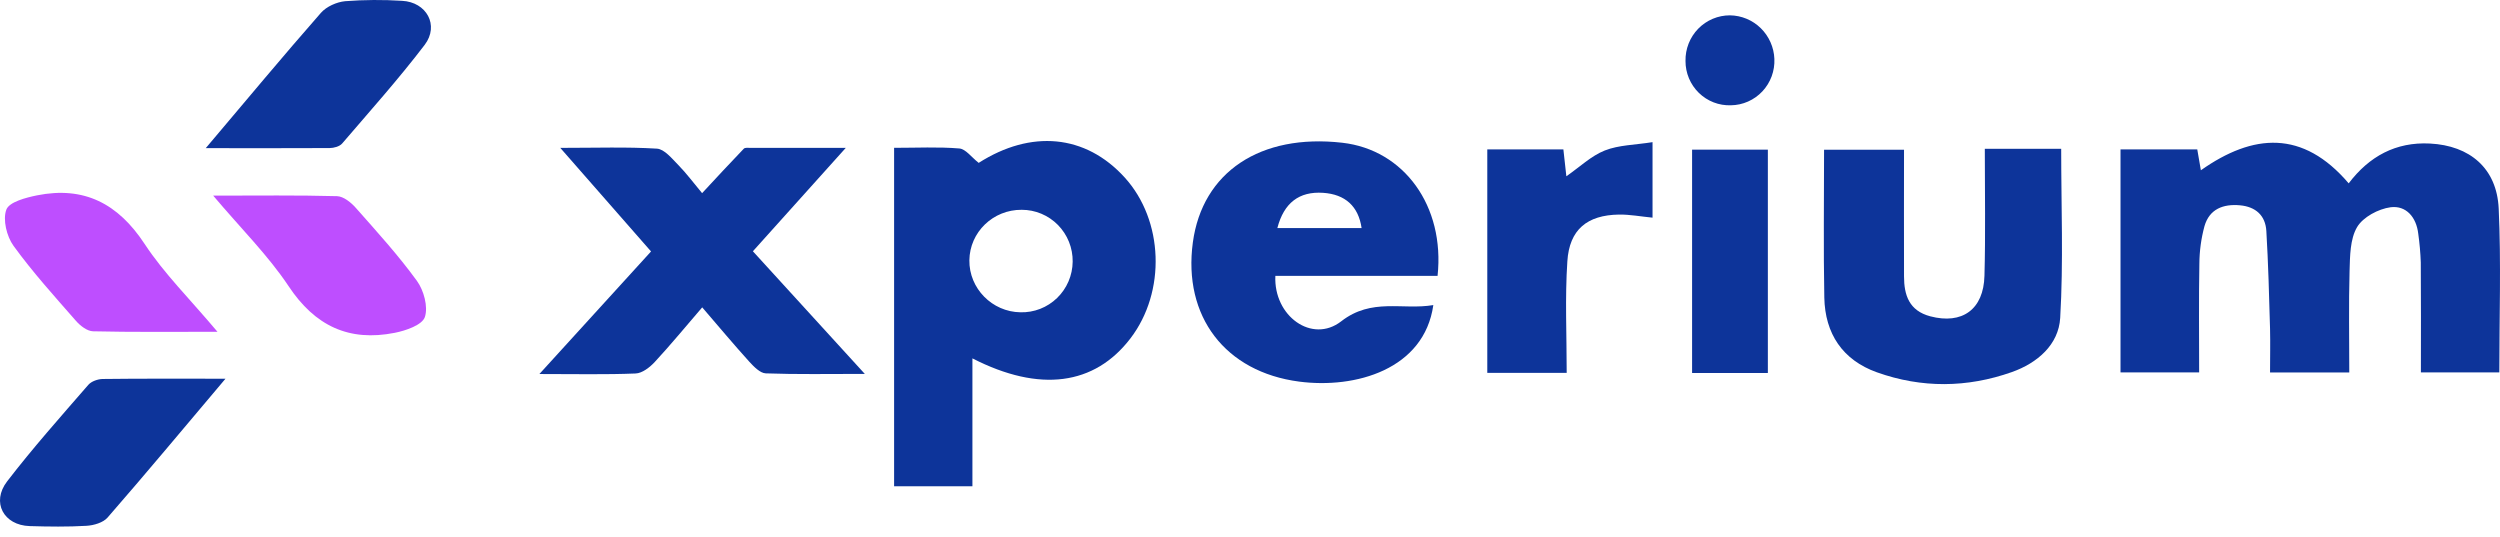
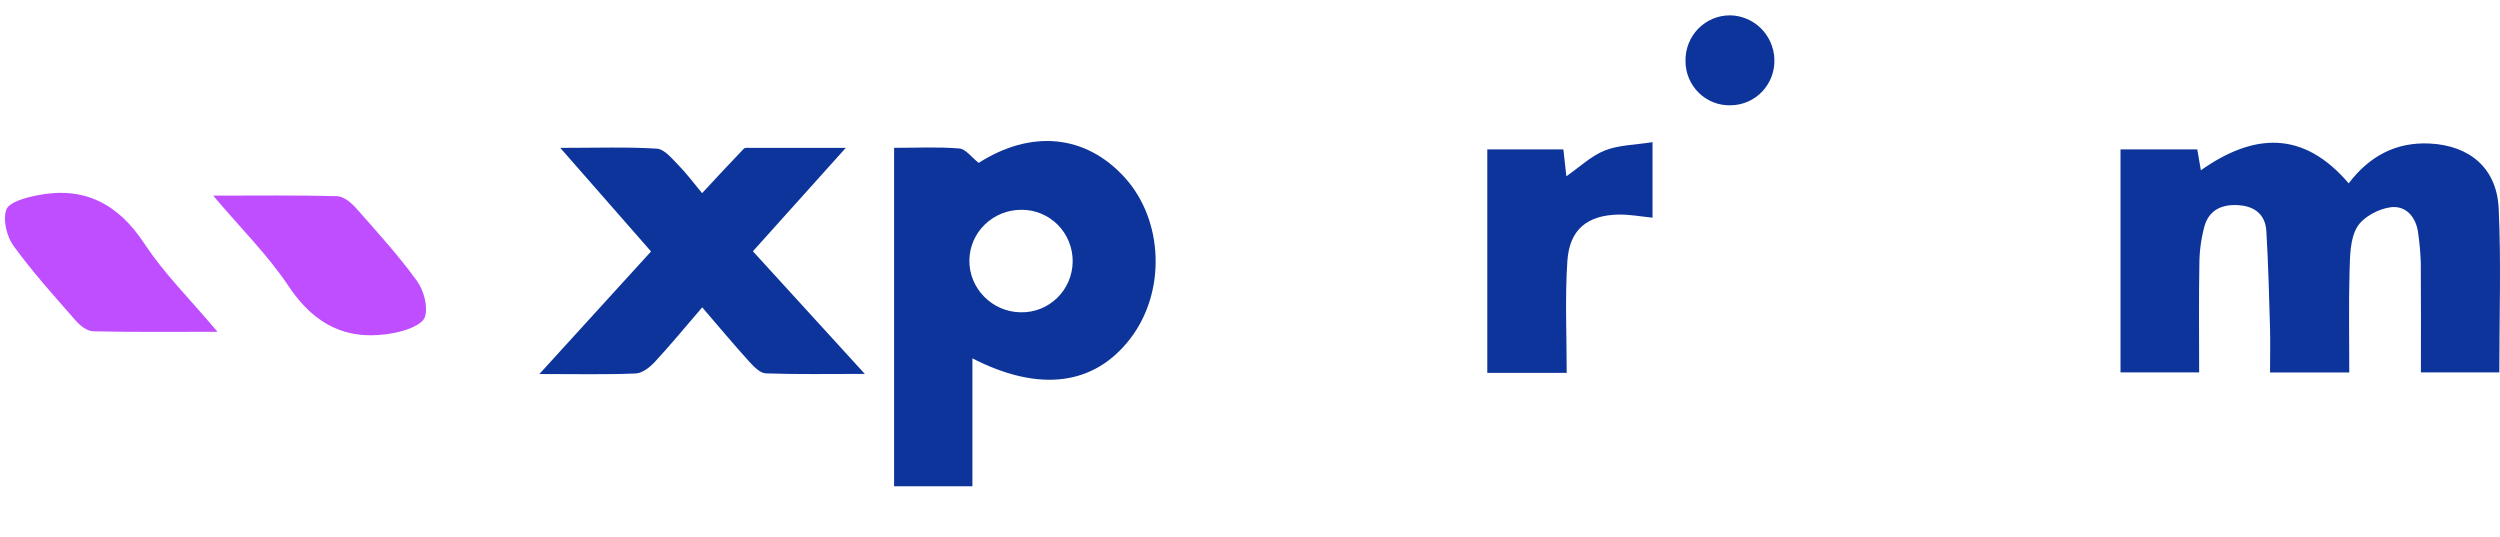
<svg xmlns="http://www.w3.org/2000/svg" width="214" height="46" viewBox="0 0 214 46" fill="none">
  <path d="M207.229 31.876C207.229 28.594 207.245 25.526 207.219 22.455C207.189 21.637 207.117 20.821 207.003 20.01C206.843 18.597 205.967 17.569 204.633 17.741C203.591 17.881 202.276 18.58 201.766 19.442C201.161 20.469 201.161 21.922 201.123 23.2C201.042 26.047 201.098 28.899 201.098 31.881H194.316C194.316 30.662 194.346 29.399 194.316 28.138C194.236 25.35 194.166 22.556 193.999 19.77C193.92 18.441 193.08 17.696 191.743 17.574C190.308 17.444 189.126 17.891 188.702 19.363C188.419 20.411 188.272 21.493 188.266 22.58C188.21 25.634 188.247 28.69 188.247 31.88H181.516V12.788H188.086L188.395 14.575C192.864 11.423 197.123 11.091 201.047 15.695C202.806 13.379 205.081 12.139 207.996 12.286C211.417 12.457 213.728 14.407 213.888 17.847C214.103 22.472 213.942 27.097 213.942 31.876H207.229Z" fill="#0D349A" />
  <path d="M76.535 12.654C78.484 12.654 80.311 12.56 82.116 12.709C82.667 12.753 83.161 13.464 83.776 13.942C88.244 11.092 92.907 11.488 96.274 15.193C99.61 18.864 99.824 24.976 96.76 28.974C93.696 32.972 89.007 33.63 83.239 30.677V41.624H76.535V12.654ZM87.348 26.732C87.925 26.748 88.5 26.648 89.038 26.439C89.576 26.229 90.068 25.913 90.484 25.511C90.9 25.108 91.233 24.625 91.463 24.092C91.692 23.558 91.814 22.984 91.821 22.402C91.829 21.82 91.721 21.243 91.505 20.703C91.289 20.164 90.969 19.674 90.563 19.26C90.157 18.847 89.673 18.519 89.14 18.295C88.608 18.072 88.036 17.958 87.459 17.959C85.01 17.939 83.007 19.871 82.978 22.281C82.949 24.691 84.928 26.697 87.348 26.732Z" fill="#0D349A" />
  <path d="M47.96 12.658C51.019 12.658 53.63 12.565 56.232 12.724C56.871 12.764 57.519 13.571 58.061 14.124C58.761 14.836 59.359 15.65 60.1 16.534C61.375 15.164 62.508 13.934 63.669 12.729C63.776 12.617 64.06 12.658 64.26 12.658C66.809 12.658 69.359 12.658 72.399 12.658L64.447 21.509L74.027 32.006C70.876 32.006 68.21 32.057 65.548 31.96C65.062 31.941 64.529 31.384 64.136 30.958C62.821 29.505 61.563 27.999 60.109 26.31C58.688 27.96 57.408 29.517 56.044 30.99C55.62 31.446 54.973 31.948 54.411 31.97C51.861 32.075 49.292 32.016 46.172 32.016C49.501 28.362 52.494 25.079 55.729 21.524L47.96 12.658Z" fill="#0D349A" />
-   <path d="M123.056 23.614H109.171C109.009 27.056 112.315 29.438 114.806 27.506C117.426 25.469 120.045 26.561 122.693 26.115C121.911 31.622 116.029 33.296 111.212 32.666C104.871 31.837 101.251 27.083 102.108 20.75C102.922 14.729 107.886 11.421 114.901 12.219C120.176 12.819 123.694 17.631 123.056 23.614ZM116.553 19.525C116.283 17.66 115.156 16.63 113.249 16.505C111.21 16.372 109.903 17.362 109.341 19.523L116.553 19.525Z" fill="#0D349A" />
-   <path d="M169.9 12.74H176.438C176.438 17.612 176.634 22.427 176.353 27.213C176.219 29.504 174.404 31.075 172.217 31.849C168.385 33.204 164.491 33.236 160.661 31.869C157.733 30.823 156.22 28.567 156.161 25.466C156.081 21.309 156.14 17.148 156.14 12.819H162.984C162.984 16.457 162.972 20.053 162.984 23.65C162.984 25.266 163.421 26.595 165.229 27.076C167.948 27.794 169.799 26.504 169.87 23.599C169.967 20.051 169.9 16.507 169.9 12.74Z" fill="#0D349A" />
  <path d="M134.109 31.919H127.312V12.786H133.825C133.905 13.508 133.985 14.232 134.08 15.089C135.217 14.301 136.198 13.348 137.369 12.882C138.568 12.408 139.955 12.408 141.457 12.168V18.631C140.448 18.534 139.513 18.354 138.584 18.367C135.865 18.41 134.335 19.645 134.165 22.378C133.958 25.483 134.109 28.609 134.109 31.919Z" fill="#0D349A" />
-   <path d="M151.328 31.928H144.843V12.81H151.328V31.928Z" fill="#0D349A" />
-   <path d="M19.301 32.418C15.707 36.673 12.504 40.523 9.208 44.303C8.828 44.74 8.032 44.971 7.412 45.009C5.793 45.105 4.163 45.081 2.54 45.033C0.317 44.966 -0.764 42.995 0.608 41.209C2.8 38.357 5.196 35.666 7.557 32.946C7.822 32.639 8.376 32.446 8.799 32.441C12.101 32.4 15.404 32.418 19.301 32.418Z" fill="#0D349A" />
-   <path d="M17.612 12.682C21.118 8.54 24.239 4.782 27.468 1.103C27.942 0.561 28.828 0.169 29.548 0.102C31.169 -0.023 32.797 -0.033 34.419 0.071C36.511 0.176 37.621 2.165 36.353 3.84C34.133 6.752 31.681 9.493 29.29 12.282C29.069 12.539 28.581 12.671 28.216 12.674C24.845 12.694 21.48 12.682 17.612 12.682Z" fill="#0D349A" />
  <path d="M18.249 16.746C22.107 16.746 25.48 16.7 28.85 16.792C29.401 16.808 30.05 17.33 30.457 17.793C32.259 19.828 34.093 21.847 35.688 24.042C36.278 24.854 36.662 26.268 36.368 27.14C36.133 27.826 34.74 28.302 33.787 28.49C29.878 29.263 26.965 27.91 24.698 24.487C22.941 21.852 20.643 19.581 18.249 16.746Z" fill="#BE4EFF" />
  <path d="M18.616 28.401C14.692 28.401 11.329 28.438 7.968 28.359C7.458 28.347 6.866 27.883 6.499 27.463C4.666 25.367 2.788 23.294 1.156 21.041C0.574 20.238 0.223 18.801 0.543 17.944C0.788 17.288 2.213 16.916 3.174 16.721C7.186 15.92 10.102 17.417 12.379 20.88C14.043 23.412 16.247 25.584 18.616 28.401Z" fill="#BE4EFF" />
  <path d="M148.165 9.012C147.66 9.03 147.157 8.946 146.685 8.763C146.214 8.58 145.784 8.303 145.421 7.949C145.058 7.595 144.77 7.17 144.573 6.701C144.377 6.232 144.277 5.727 144.279 5.218C144.269 4.708 144.36 4.202 144.547 3.728C144.734 3.254 145.013 2.822 145.367 2.458C145.722 2.095 146.145 1.806 146.612 1.609C147.078 1.412 147.579 1.312 148.085 1.313C149.072 1.326 150.016 1.72 150.723 2.413C151.43 3.107 151.847 4.048 151.887 5.042C151.909 5.551 151.829 6.059 151.653 6.536C151.476 7.014 151.207 7.451 150.86 7.821C150.512 8.191 150.095 8.488 149.632 8.692C149.169 8.897 148.67 9.006 148.165 9.012Z" fill="#0D349A" />
</svg>